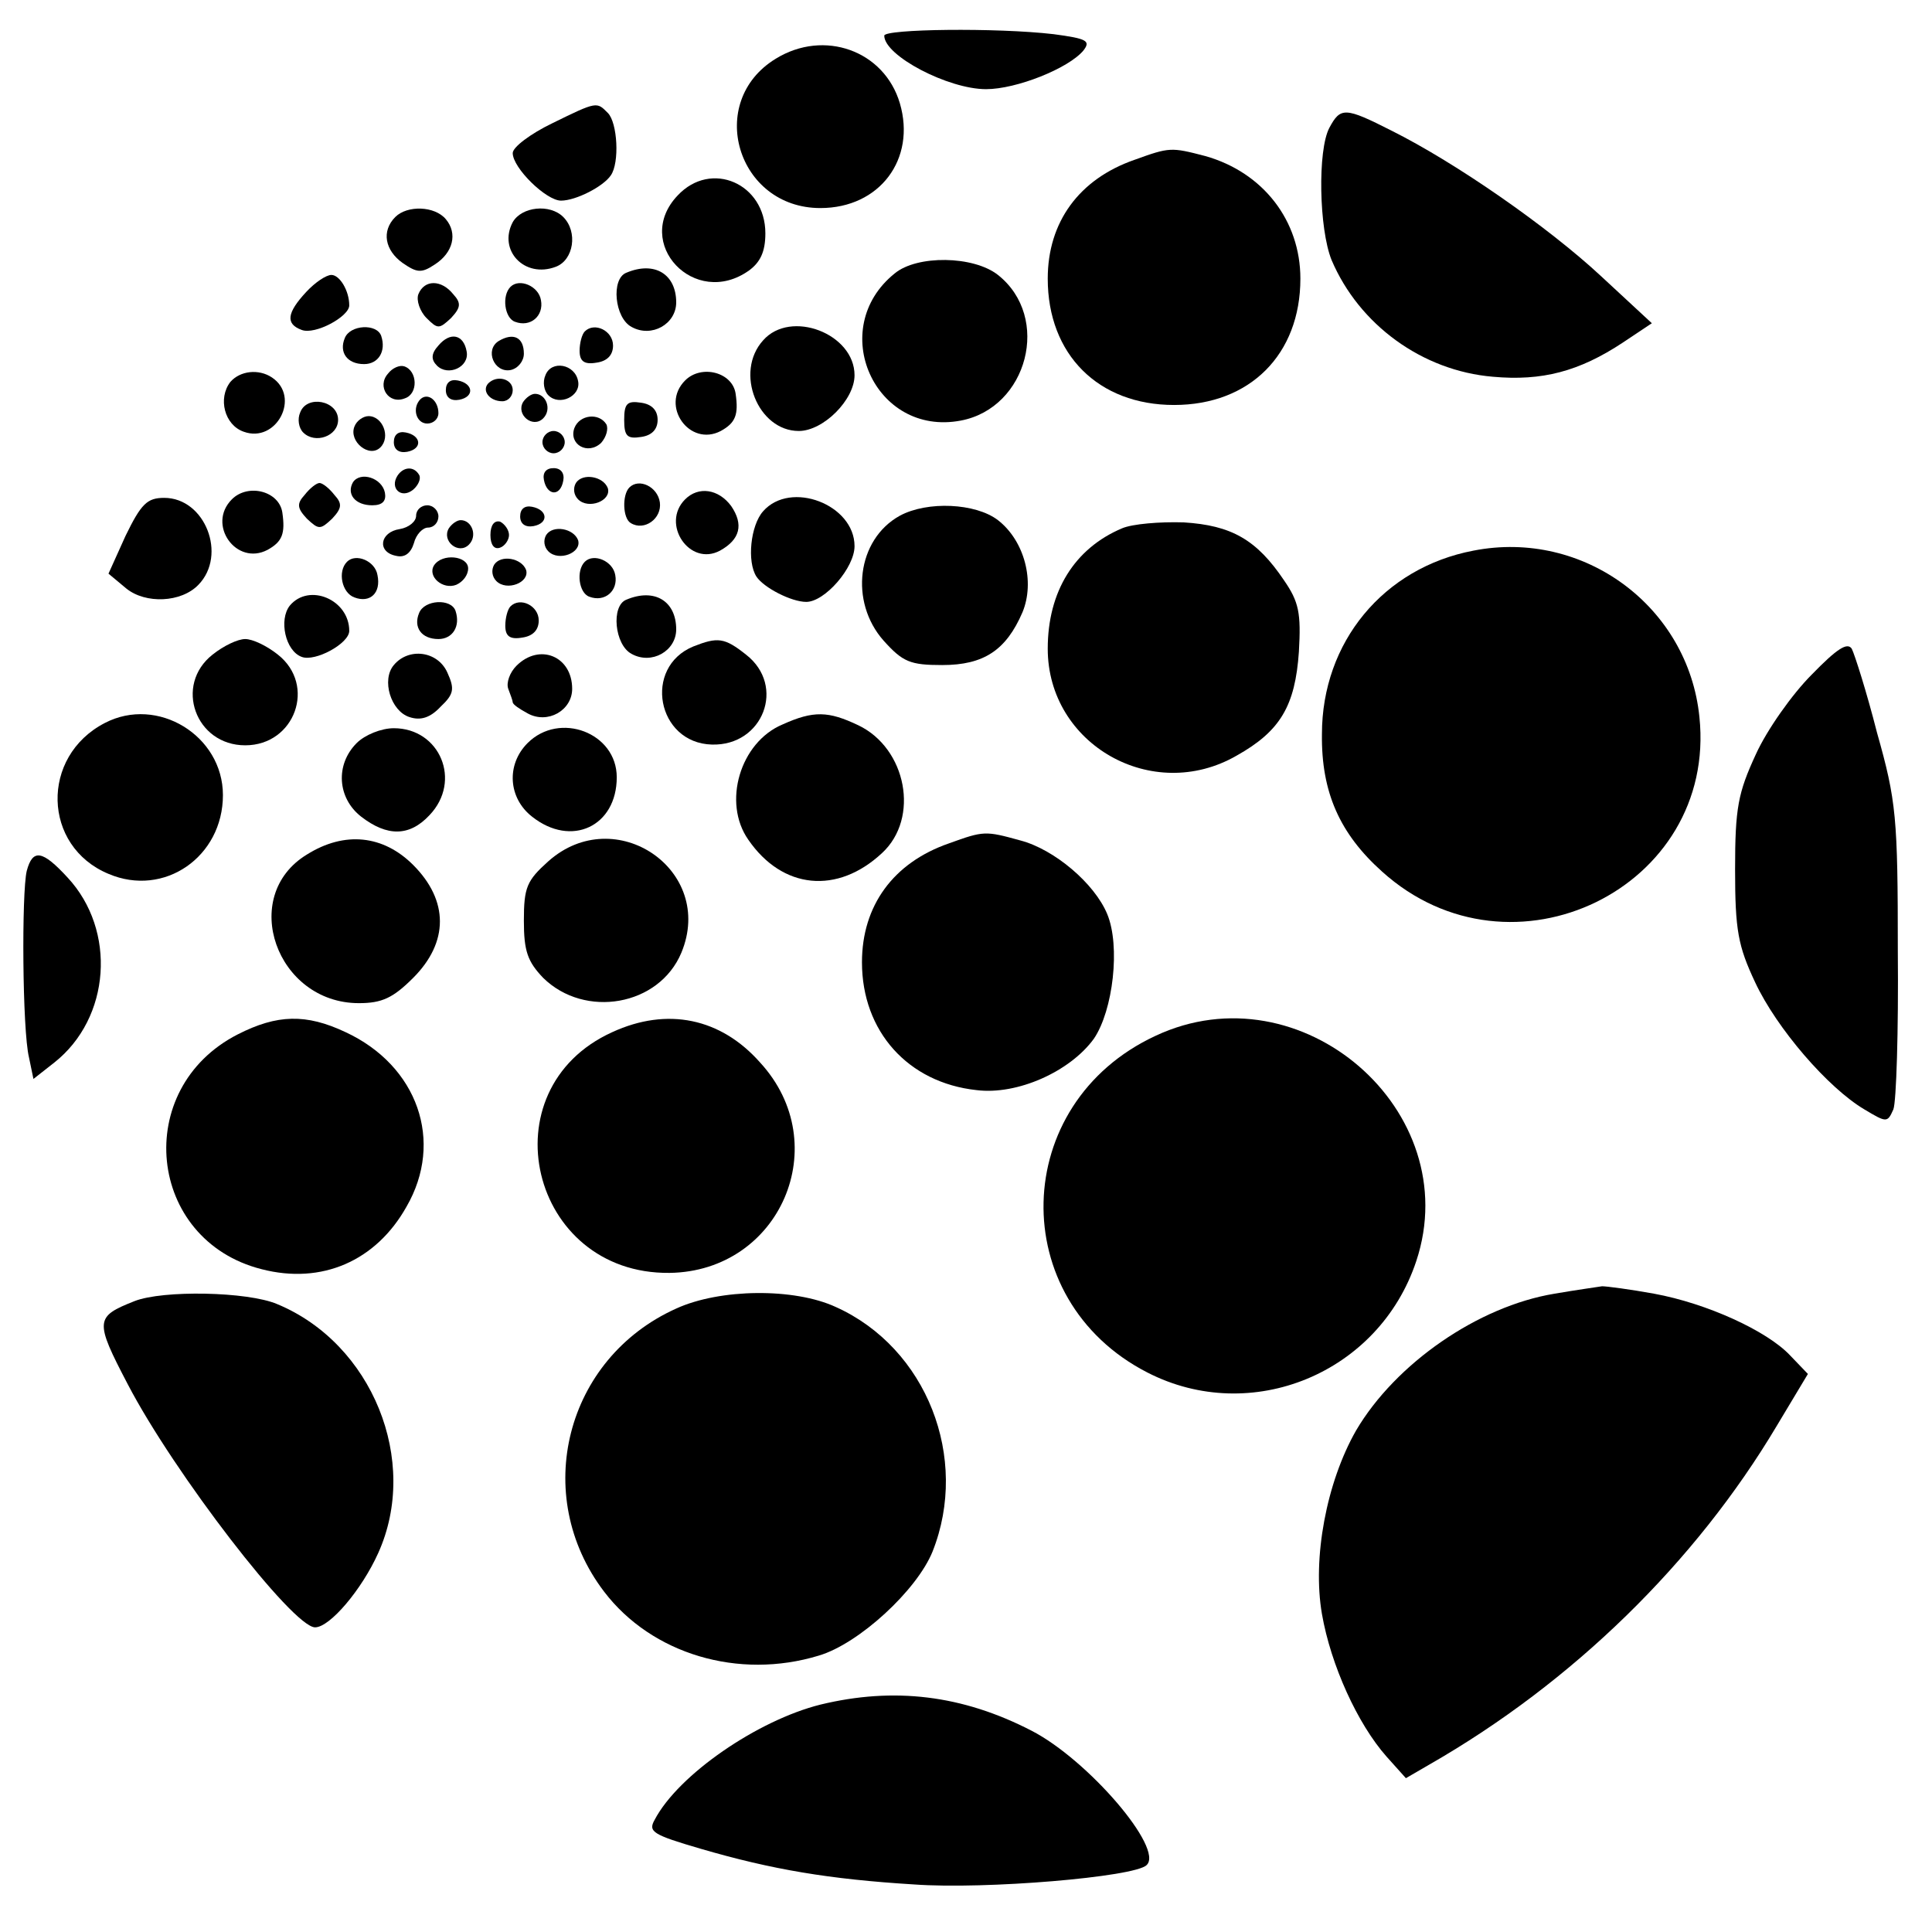
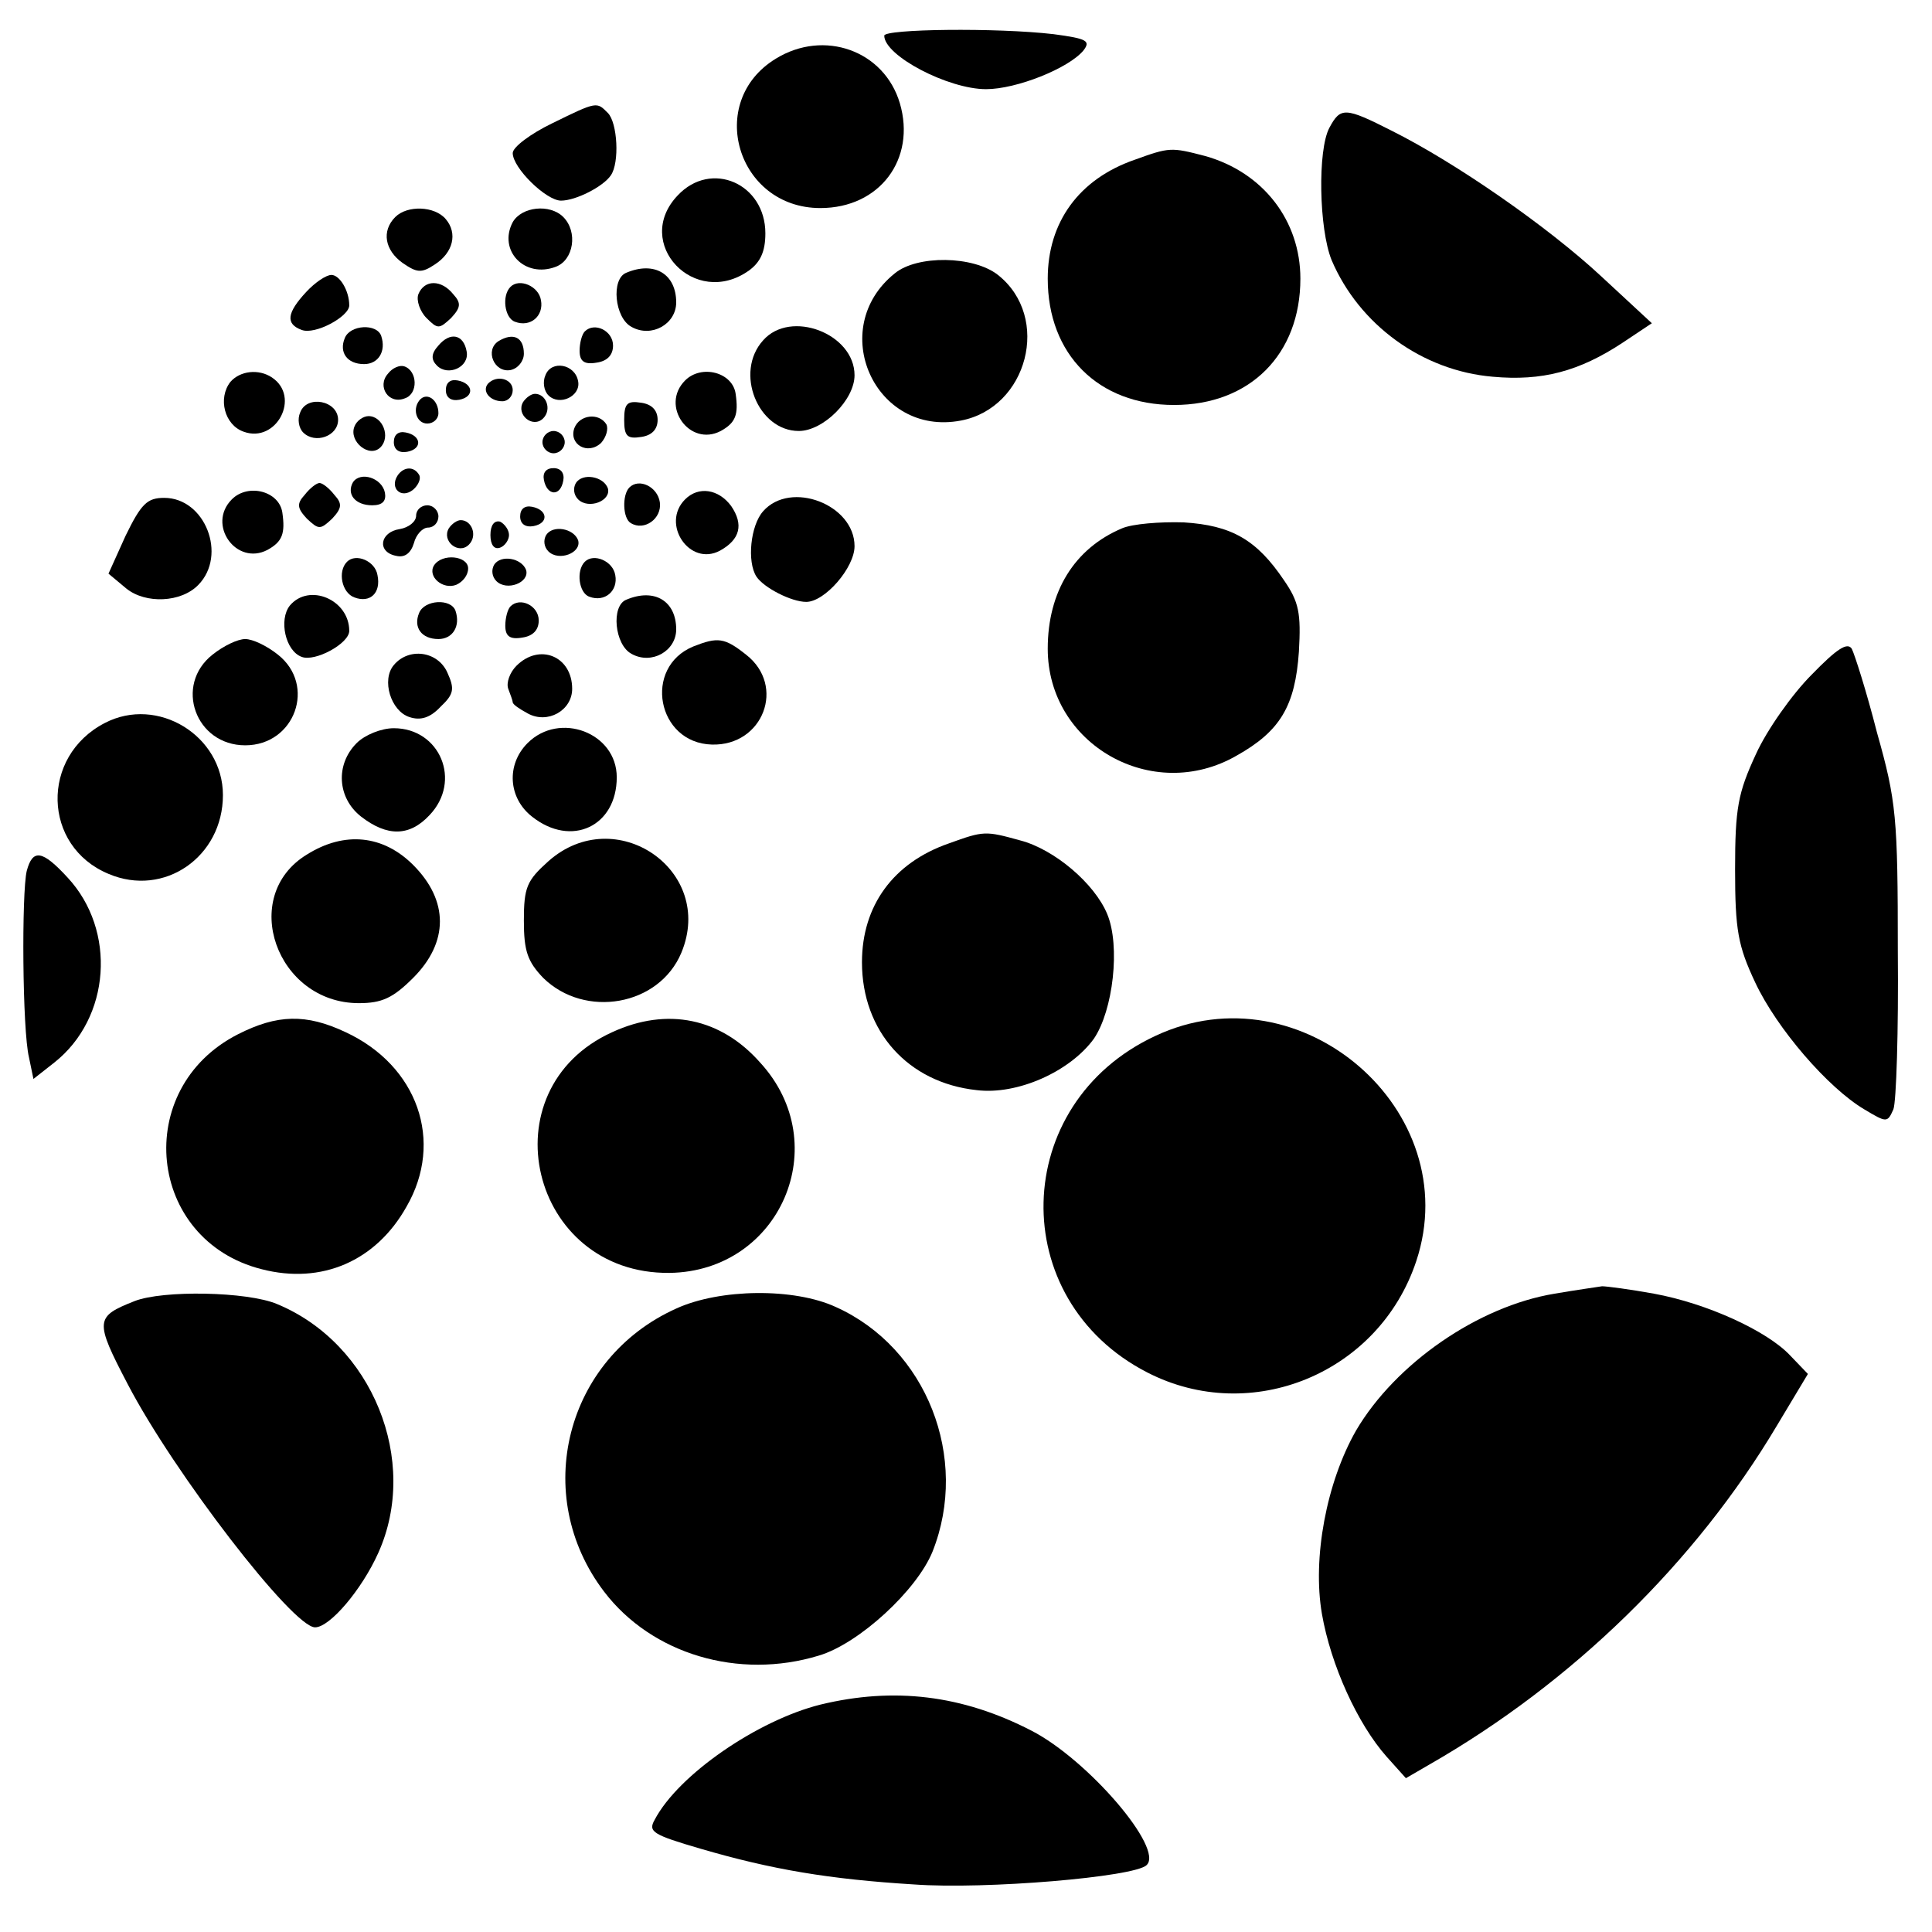
<svg xmlns="http://www.w3.org/2000/svg" version="1.0" width="260pt" height="260pt" viewBox="0 0 260 260" preserveAspectRatio="xMidYMid meet">
  <g transform="translate(0,260) scale(0.1,-0.1)" fill="#000000" stroke="none">
    <path d="M1190 2552 c0 -27 86 -72 137 -72 41 0 111 28 131 52 10 13 5 16 -40 22 -77 9 -228 7 -228 -2z" />
    <path d="M1044 2521 c-95 -58 -52 -201 60 -201 80 0 129 66 107 141 -21 71 -102 100 -167 60z" />
    <path d="M743 2434 c-29 -14 -53 -32 -53 -40 0 -20 45 -64 65 -64 20 0 57 19 67 34 12 17 9 71 -4 84 -15 15 -14 16 -75 -14z" />
    <path d="M1789 2428 c-16 -30 -14 -136 3 -178 37 -87 122 -149 217 -157 66 -6 116 7 175 46 l39 26 -68 63 c-72 67 -196 153 -282 196 -63 32 -69 32 -84 4z" />
    <path d="M1527 2385 c-75 -26 -117 -84 -117 -160 0 -102 68 -170 170 -170 102 0 170 68 170 170 0 78 -50 143 -128 165 -46 12 -48 12 -95 -5z" />
    <path d="M912 2337 c-61 -64 23 -153 96 -101 15 11 22 25 22 50 0 67 -73 99 -118 51z" />
    <path d="M532 2308 c-19 -19 -14 -45 10 -62 19 -13 25 -14 43 -2 25 16 31 42 15 61 -15 18 -52 19 -68 3z" />
    <path d="M690 2301 c-20 -38 16 -76 58 -60 24 9 30 47 10 67 -18 18 -56 14 -68 -7z" />
    <path d="M1204 2232 c-92 -74 -27 -220 89 -198 90 17 122 139 50 196 -33 26 -109 27 -139 2z" />
    <path d="M843 2233 c-21 -8 -16 -61 7 -73 27 -15 60 4 60 33 0 38 -29 56 -67 40z" />
    <path d="M412 2207 c-26 -28 -28 -43 -6 -51 18 -7 64 18 64 33 0 20 -13 41 -24 41 -7 0 -22 -10 -34 -23z" />
    <path d="M563 2204 c-3 -8 2 -23 11 -32 15 -15 17 -15 33 0 13 14 14 20 3 32 -16 20 -39 20 -47 0z" />
    <path d="M687 2214 c-12 -12 -8 -42 6 -47 21 -8 39 8 35 29 -3 19 -29 30 -41 18z" />
    <path d="M464 2145 c-8 -19 3 -35 26 -35 19 0 30 17 23 38 -6 17 -42 15 -49 -3z" />
    <path d="M787 2154 c-4 -4 -7 -16 -7 -26 0 -14 6 -19 23 -16 14 2 22 10 22 23 0 20 -25 32 -38 19z" />
    <path d="M1027 2142 c-39 -43 -7 -122 48 -122 33 0 75 42 75 75 0 56 -86 89 -123 47z" />
    <path d="M590 2135 c-10 -11 -10 -19 -2 -27 15 -15 44 -2 40 19 -4 23 -22 27 -38 8z" />
    <path d="M671 2141 c-19 -12 -6 -43 16 -39 10 2 18 12 18 22 0 22 -14 29 -34 17z" />
    <path d="M522 2097 c-15 -17 1 -42 23 -33 18 6 17 37 -1 43 -6 2 -16 -2 -22 -10z" />
    <path d="M734 2095 c-4 -9 -2 -21 4 -27 15 -15 44 -1 40 19 -4 23 -36 29 -44 8z" />
    <path d="M310 2086 c-17 -22 -8 -58 18 -67 44 -16 77 47 38 73 -18 12 -43 9 -56 -6z" />
    <path d="M922 2088 c-34 -34 6 -90 48 -68 20 11 24 22 20 50 -4 29 -46 40 -68 18z" />
    <path d="M600 2075 c0 -10 7 -15 18 -13 21 4 19 22 -2 26 -10 2 -16 -3 -16 -13z" />
    <path d="M657 2084 c-9 -10 2 -24 19 -24 8 0 14 7 14 15 0 15 -21 21 -33 9z" />
    <path d="M566 2063 c-12 -12 -6 -33 9 -33 8 0 15 6 15 14 0 17 -14 28 -24 19z" />
    <path d="M704 2059 c-10 -17 13 -36 27 -22 12 12 4 33 -11 33 -5 0 -12 -5 -16 -11z" />
    <path d="M404 2045 c-4 -9 -2 -21 4 -27 16 -16 47 -5 47 17 0 26 -42 34 -51 10z" />
    <path d="M840 2035 c0 -22 4 -26 23 -23 14 2 22 10 22 23 0 13 -8 21 -22 23 -19 3 -23 -1 -23 -23z" />
    <path d="M477 2026 c-8 -20 20 -43 35 -28 14 14 3 42 -16 42 -7 0 -16 -6 -19 -14z" />
    <path d="M773 2024 c-8 -22 18 -37 36 -20 7 8 10 19 7 25 -10 16 -36 13 -43 -5z" />
    <path d="M530 2005 c0 -10 7 -15 18 -13 21 4 19 22 -2 26 -10 2 -16 -3 -16 -13z" />
    <path d="M730 2005 c0 -8 7 -15 15 -15 8 0 15 7 15 15 0 8 -7 15 -15 15 -8 0 -15 -7 -15 -15z" />
    <path d="M535 1960 c-11 -17 5 -32 21 -19 7 6 11 15 8 20 -7 12 -21 11 -29 -1z" />
    <path d="M732 1954 c4 -21 22 -23 26 -1 2 10 -3 17 -13 17 -10 0 -15 -6 -13 -16z" />
    <path d="M475 1951 c-9 -16 3 -31 26 -31 14 0 19 6 17 17 -4 20 -33 29 -43 14z" />
    <path d="M775 1950 c-4 -7 -3 -16 3 -22 14 -14 45 -2 40 15 -6 16 -34 21 -43 7z" />
    <path d="M410 1934 c-11 -12 -10 -18 3 -32 16 -15 18 -15 34 0 13 14 14 20 3 32 -7 9 -16 16 -20 16 -4 0 -13 -7 -20 -16z" />
    <path d="M847 1944 c-10 -10 -9 -42 2 -48 18 -11 42 6 39 28 -3 21 -28 33 -41 20z" />
    <path d="M312 1928 c-34 -34 6 -90 48 -68 20 11 24 22 20 50 -4 29 -46 40 -68 18z" />
    <path d="M922 1928 c-33 -33 6 -91 47 -69 27 15 32 35 15 60 -17 23 -44 27 -62 9z" />
    <path d="M169 1879 l-23 -51 24 -20 c26 -21 74 -19 97 5 39 40 9 117 -46 117 -23 0 -31 -8 -52 -51z" />
    <path d="M1027 1912 c-17 -19 -22 -68 -9 -88 10 -15 47 -34 67 -34 25 0 65 46 65 75 0 56 -86 89 -123 47z" />
    <path d="M560 1906 c0 -8 -10 -16 -22 -18 -27 -4 -31 -31 -5 -36 12 -3 20 4 24 17 3 12 12 21 19 21 8 0 14 7 14 15 0 8 -7 15 -15 15 -8 0 -15 -6 -15 -14z" />
    <path d="M700 1905 c0 -10 7 -15 18 -13 21 4 19 22 -2 26 -10 2 -16 -3 -16 -13z" />
-     <path d="M1211 1906 c-58 -32 -68 -116 -22 -168 26 -29 36 -33 79 -33 56 0 86 20 108 71 17 41 3 96 -33 124 -30 23 -95 26 -132 6z" />
    <path d="M604 1889 c-10 -17 13 -36 27 -22 12 12 4 33 -11 33 -5 0 -12 -5 -16 -11z" />
    <path d="M660 1880 c0 -13 5 -20 13 -17 6 2 12 10 12 17 0 7 -6 15 -12 18 -8 2 -13 -5 -13 -18z" />
    <path d="M1510 1889 c-64 -27 -100 -85 -100 -162 0 -129 141 -209 254 -144 59 33 79 67 84 140 3 52 0 67 -20 96 -37 55 -71 74 -135 78 -32 1 -69 -2 -83 -8z" />
    <path d="M735 1880 c-4 -7 -3 -16 3 -22 14 -14 45 -2 40 15 -6 16 -34 21 -43 7z" />
-     <path d="M1983 1859 c-121 -23 -204 -123 -204 -247 -1 -78 24 -134 81 -185 174 -157 451 -22 427 208 -15 149 -156 253 -304 224z" />
    <path d="M467 1844 c-13 -13 -7 -42 10 -48 21 -8 36 6 31 30 -3 19 -29 30 -41 18z" />
    <path d="M584 1839 c-9 -15 12 -33 30 -26 9 4 16 13 16 22 0 17 -35 21 -46 4z" />
    <path d="M665 1840 c-4 -7 -3 -16 3 -22 14 -14 45 -2 40 15 -6 16 -34 21 -43 7z" />
    <path d="M787 1844 c-12 -12 -8 -42 6 -47 21 -8 39 8 35 29 -3 19 -29 30 -41 18z" />
    <path d="M390 1785 c-15 -19 -6 -61 16 -69 18 -7 64 18 64 35 0 42 -54 65 -80 34z" />
    <path d="M843 1793 c-21 -8 -16 -61 7 -73 27 -15 60 4 60 33 0 38 -29 56 -67 40z" />
    <path d="M564 1775 c-8 -19 3 -35 26 -35 19 0 30 17 23 38 -6 17 -42 15 -49 -3z" />
    <path d="M687 1784 c-4 -4 -7 -16 -7 -26 0 -14 6 -19 23 -16 14 2 22 10 22 23 0 20 -25 32 -38 19z" />
    <path d="M286 1719 c-52 -41 -23 -122 44 -122 67 0 96 81 44 122 -15 12 -34 21 -44 21 -10 0 -29 -9 -44 -21z" />
    <path d="M933 1730 c-68 -28 -49 -130 25 -132 69 -2 100 79 46 121 -29 23 -38 24 -71 11z" />
    <path d="M2438 1692 c-26 -26 -60 -74 -75 -107 -24 -52 -28 -72 -28 -155 0 -82 4 -103 27 -152 29 -62 98 -142 147 -171 30 -18 31 -18 39 0 4 10 7 106 6 213 0 180 -2 202 -28 294 -14 55 -30 105 -34 113 -6 9 -20 0 -54 -35z" />
    <path d="M530 1705 c-17 -20 -4 -62 21 -70 15 -5 28 -1 42 14 18 17 19 24 9 46 -13 29 -52 34 -72 10z" />
    <path d="M695 1704 c-9 -9 -14 -23 -11 -31 3 -8 6 -16 6 -18 0 -3 9 -9 20 -15 27 -15 60 4 60 33 0 44 -44 62 -75 31z" />
    <path d="M141 1627 c-87 -45 -84 -166 5 -203 75 -32 154 23 154 106 0 80 -88 134 -159 97z" />
-     <path d="M1053 1625 c-57 -24 -81 -105 -46 -155 46 -67 120 -74 180 -18 51 47 33 141 -32 172 -40 19 -60 20 -102 1z" />
    <path d="M480 1600 c-29 -29 -26 -74 6 -99 35 -27 65 -27 92 2 44 46 14 117 -48 117 -17 0 -39 -9 -50 -20z" />
    <path d="M710 1600 c-29 -29 -26 -74 6 -99 53 -42 114 -13 114 53 0 60 -77 89 -120 46z" />
    <path d="M1277 1465 c-75 -26 -117 -84 -117 -160 0 -93 62 -162 154 -172 55 -7 126 25 158 69 26 38 36 125 18 168 -17 41 -71 87 -117 99 -47 13 -49 13 -96 -4z" />
    <path d="M413 1450 c-92 -56 -41 -200 70 -200 31 0 46 7 73 34 48 48 48 104 0 152 -40 40 -92 46 -143 14z" />
    <path d="M738 1441 c-29 -26 -33 -35 -33 -80 0 -41 5 -55 26 -77 56 -55 156 -38 186 34 46 111 -89 203 -179 123z" />
    <path d="M36 1428 c-7 -29 -6 -214 3 -251 l6 -29 28 22 c76 60 84 178 18 249 -34 37 -47 39 -55 9z" />
    <path d="M320 1208 c-143 -73 -122 -277 32 -316 81 -21 154 11 195 84 51 88 15 190 -82 235 -53 25 -92 24 -145 -3z" />
    <path d="M824 1211 c-170 -77 -111 -326 77 -324 149 2 223 173 122 283 -53 60 -125 75 -199 41z" />
    <path d="M1555 1206 c-196 -91 -202 -355 -11 -453 140 -72 312 -1 362 150 67 202 -155 395 -351 303z" />
    <path d="M2092 859 c-103 -17 -214 -94 -267 -184 -40 -70 -59 -172 -46 -247 12 -69 48 -148 87 -192 l26 -29 31 18 c194 111 359 273 468 456 l42 70 -24 25 c-31 33 -112 70 -183 83 -33 6 -64 10 -70 10 -6 -1 -35 -5 -64 -10z" />
    <path d="M181 849 c-53 -21 -54 -26 -9 -112 62 -119 222 -327 252 -327 20 0 63 51 85 100 56 124 -8 282 -136 335 -40 17 -154 19 -192 4z" />
    <path d="M910 839 c-149 -67 -196 -251 -97 -381 64 -84 181 -119 289 -86 54 16 132 88 153 140 50 126 -8 274 -130 329 -56 26 -156 25 -215 -2z" />
    <path d="M1104 306 c-84 -21 -191 -94 -223 -155 -9 -16 -3 -20 62 -39 96 -28 173 -41 287 -48 96 -7 297 10 313 26 24 22 -79 142 -155 181 -93 48 -185 59 -284 35z" />
  </g>
</svg>